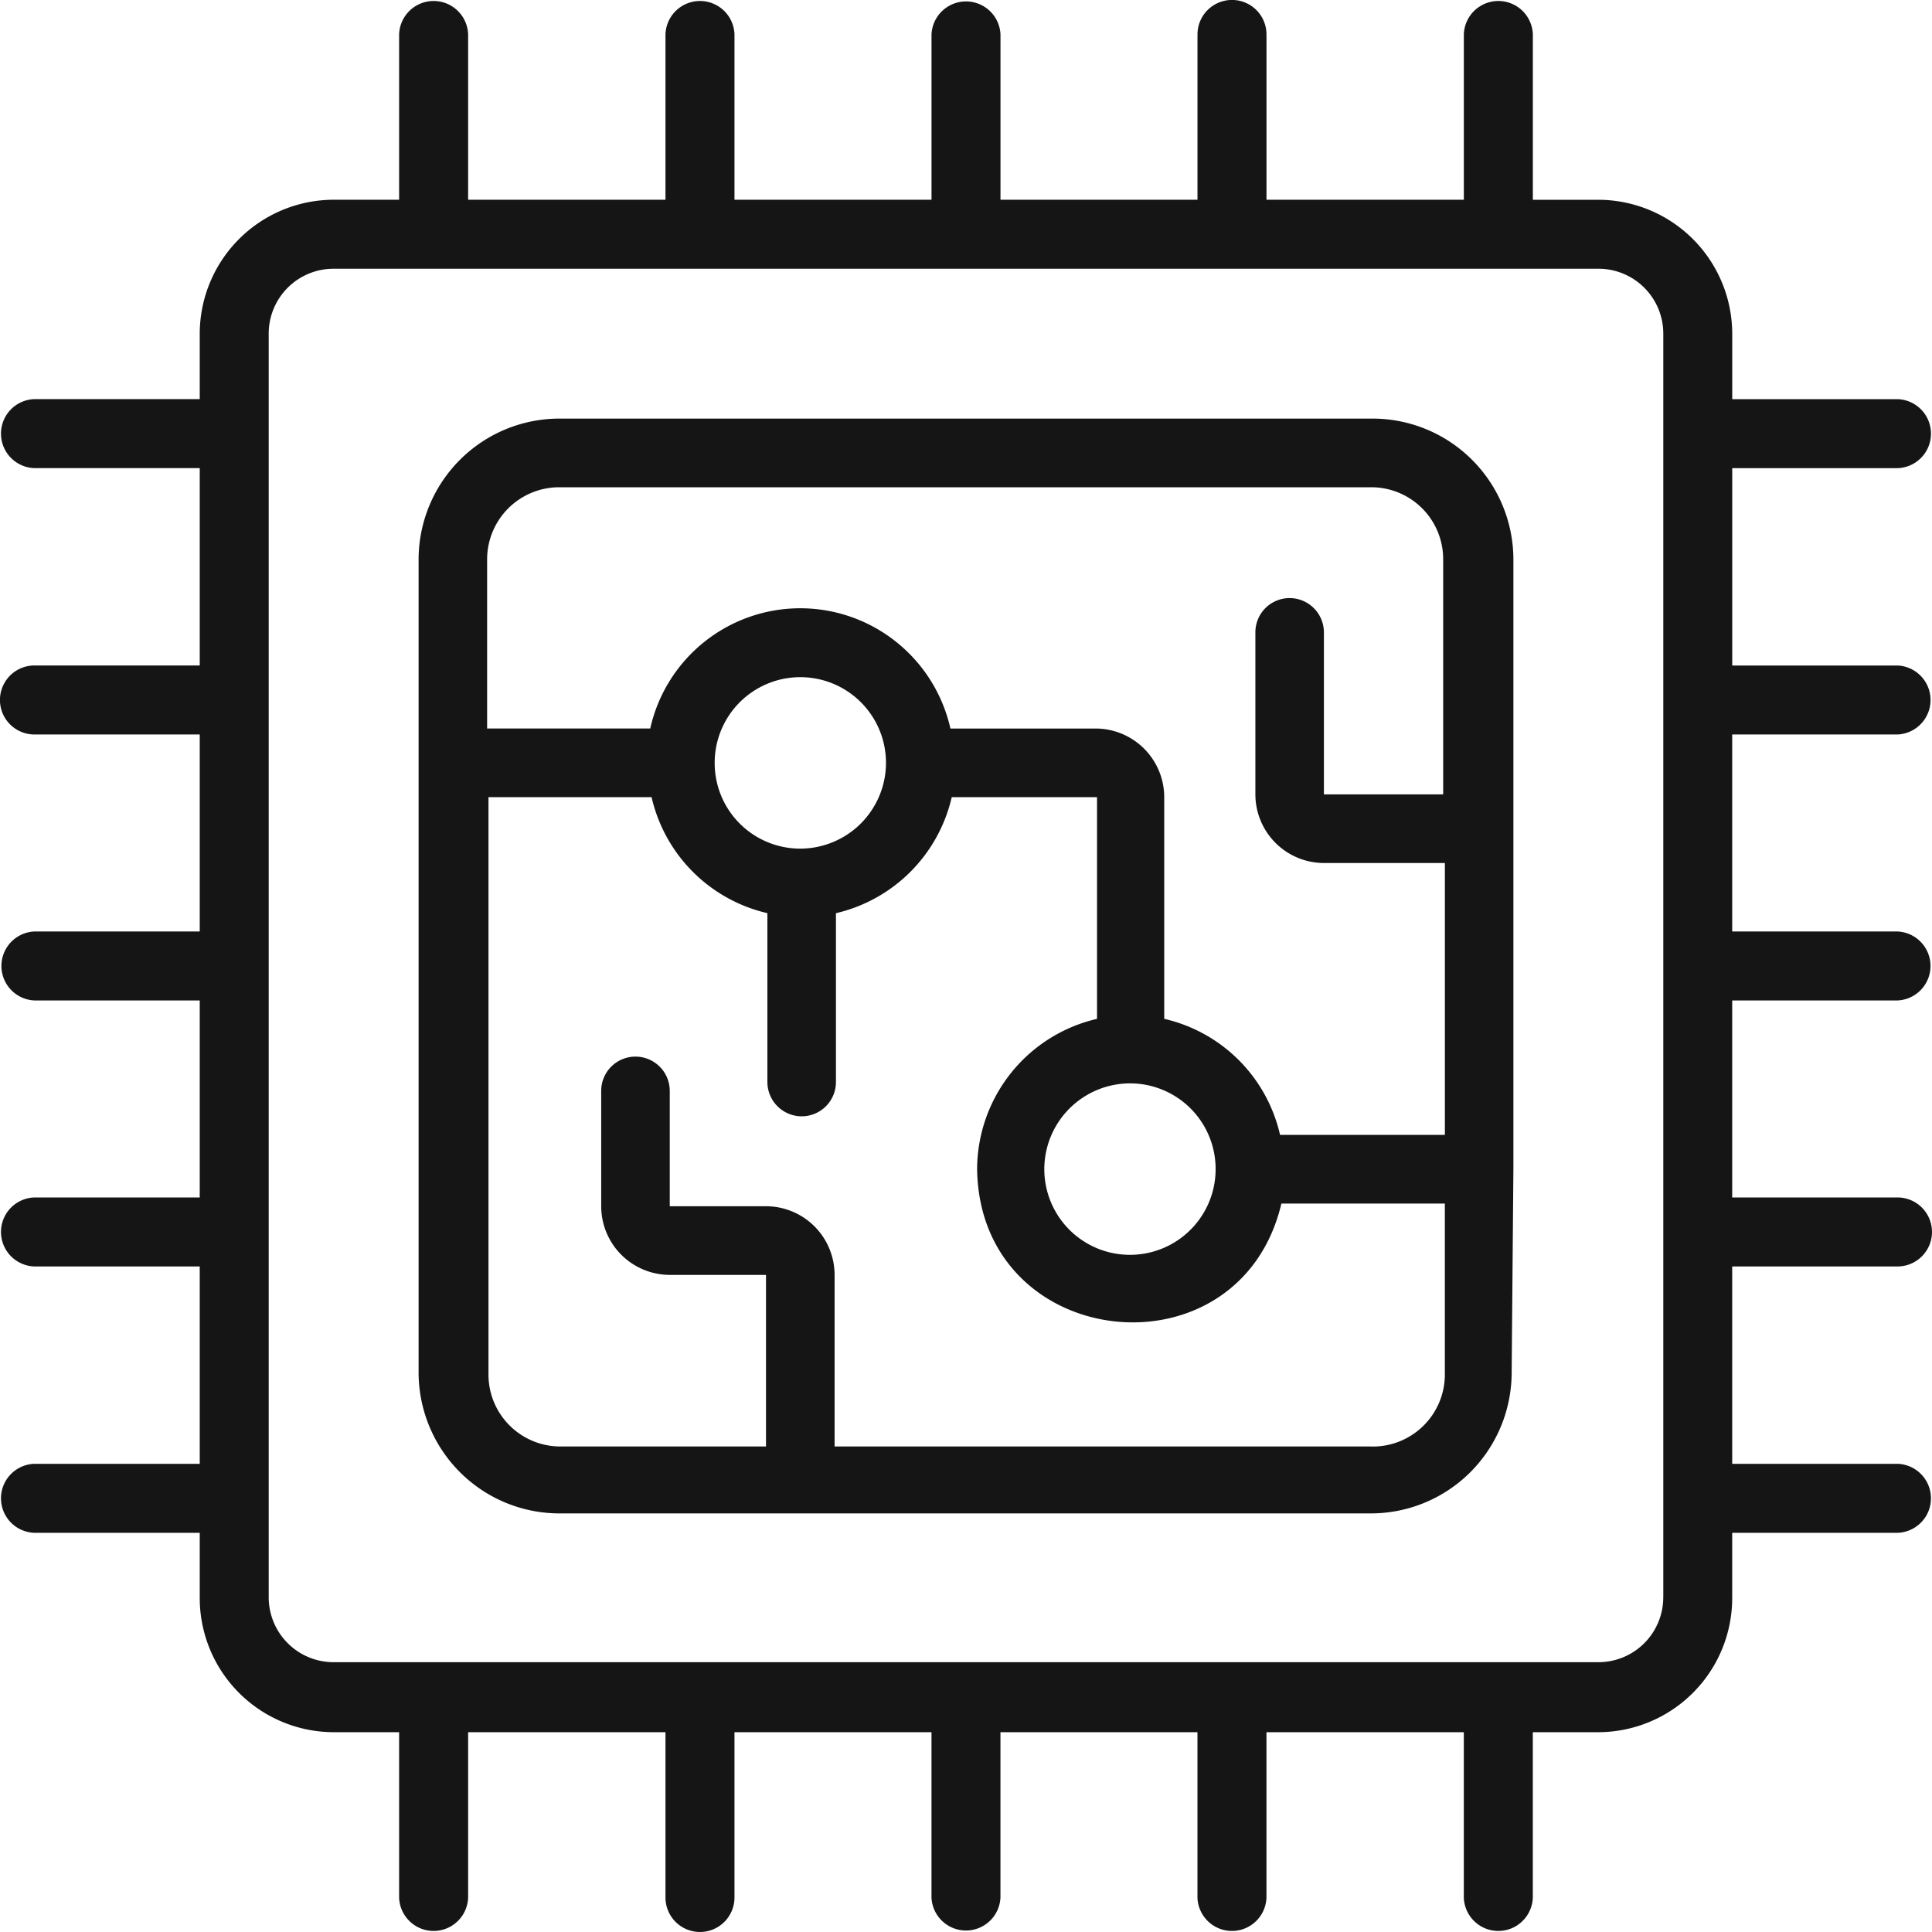
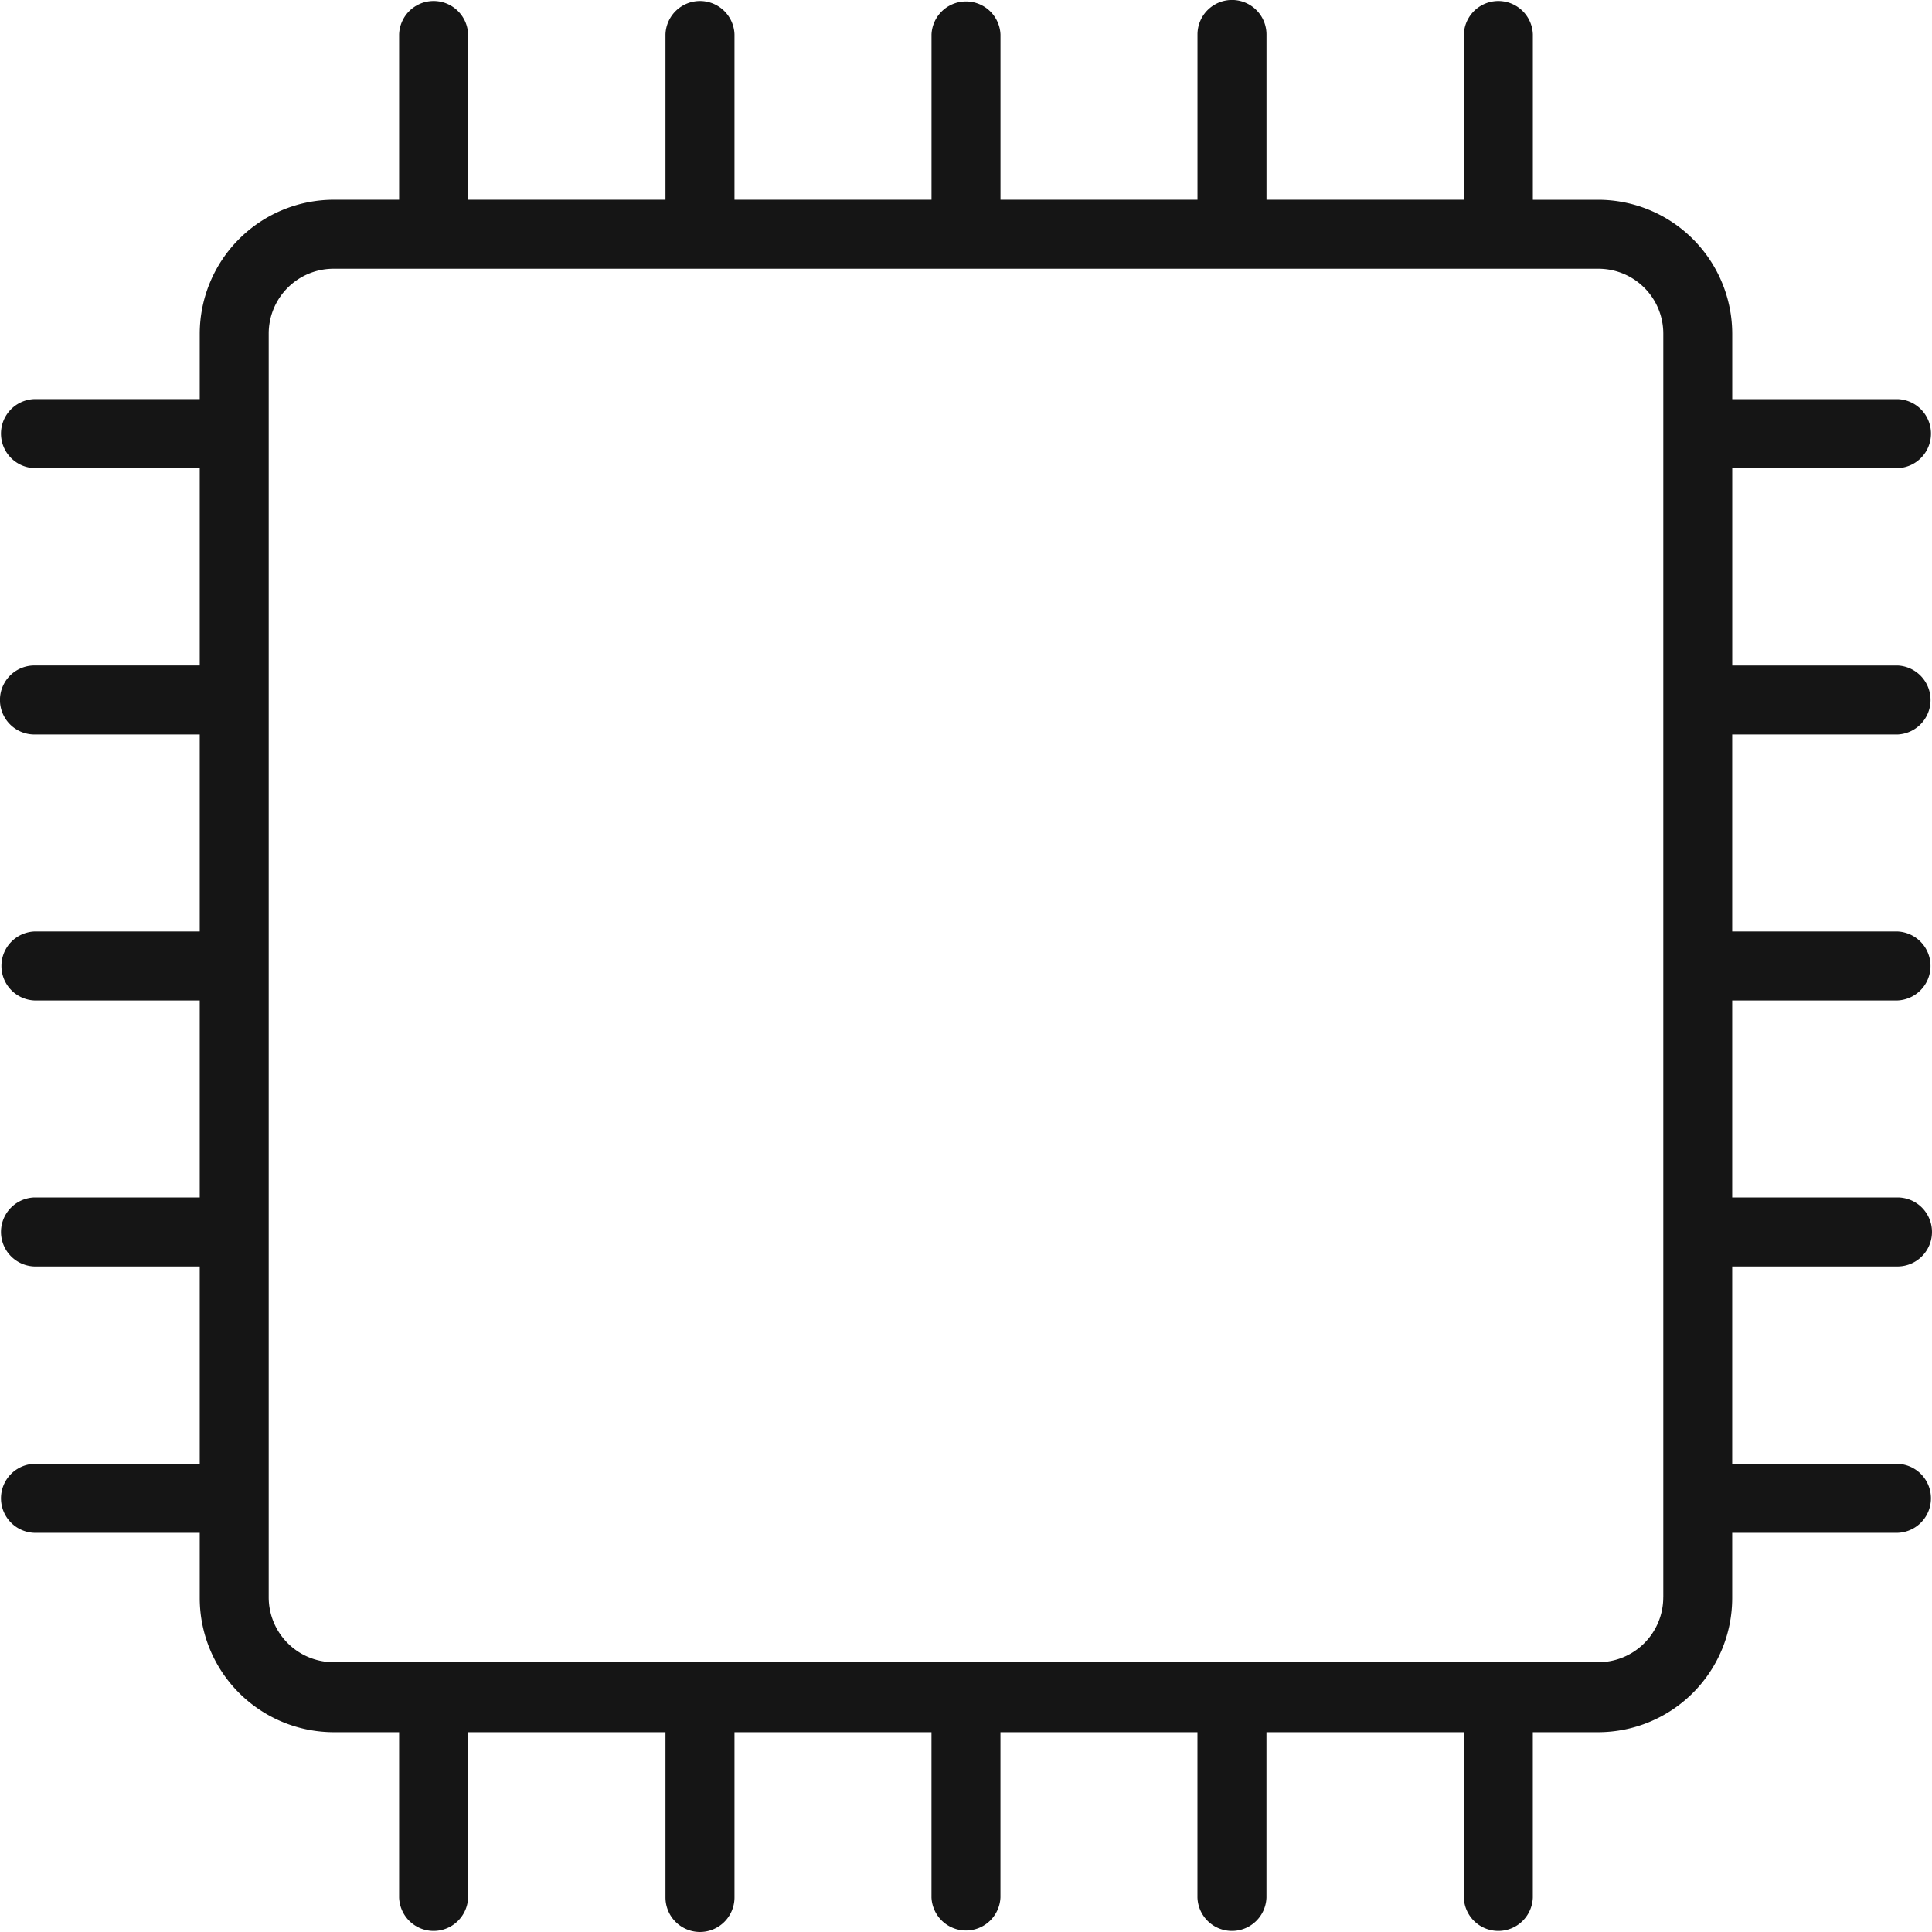
<svg xmlns="http://www.w3.org/2000/svg" width="60" height="60" fill="none">
  <g clip-path="url(#clip0_140_49)" fill="#151515">
    <path d="M58.929 22.81a1.072 1.072 0 000-2.142h-5.133v-6.129h5.133a1.072 1.072 0 000-2.143h-5.133v-2.025a4.168 4.168 0 00-4.167-4.167h-2.025V1.07a1.072 1.072 0 00-2.143 0v5.133h-6.129V1.07a1.071 1.071 0 10-2.143 0v5.133h-6.118V1.07a1.072 1.072 0 00-2.142 0v5.133H22.81V1.07a1.072 1.072 0 00-2.143 0v5.133h-6.129V1.07a1.072 1.072 0 00-2.143 0v5.133H10.37a4.168 4.168 0 00-4.167 4.167v2.025H1.07a1.072 1.072 0 000 2.143h5.133v6.129H1.07a1.071 1.071 0 100 2.143h5.133v6.118H1.07a1.072 1.072 0 000 2.142h5.133v6.118H1.07a1.072 1.072 0 000 2.143h5.133v6.129H1.07a1.072 1.072 0 000 2.143h5.133v2.025a4.168 4.168 0 004.167 4.167h2.025v5.133a1.072 1.072 0 002.143 0v-5.133h6.129v5.133a1.071 1.071 0 102.143 0v-5.133h6.118v5.133a1.072 1.072 0 002.142 0v-5.133h6.118v5.133a1.072 1.072 0 002.143 0v-5.133h6.129v5.133a1.072 1.072 0 002.143 0v-5.133h2.025a4.168 4.168 0 004.167-4.167v-2.025h5.133a1.072 1.072 0 000-2.143h-5.133v-6.129h5.133a1.071 1.071 0 100-2.143h-5.133V31.07h5.133a1.072 1.072 0 000-2.142h-5.133V22.81h5.133zm-7.275 26.786a2.014 2.014 0 01-2.025 2.025H10.37a2.016 2.016 0 01-2.025-2.025V10.371a2.014 2.014 0 012.025-2.025h39.26a2.014 2.014 0 012.025 2.025v39.225z" />
-     <path d="M47 36.288V17.37a4.384 4.384 0 00-1.281-3.087A4.37 4.37 0 0042.637 13H17.363a4.37 4.37 0 00-3.082 1.283A4.384 4.384 0 0013 17.37v25.26a4.384 4.384 0 001.281 3.087A4.37 4.37 0 0017.363 47h25.22a4.37 4.37 0 003.083-1.283 4.384 4.384 0 001.28-3.087L47 36.288zM17.363 15.132h25.22a2.233 2.233 0 012.236 2.238v7.3h-3.704v-5.03a1.067 1.067 0 00-1.064-1.066 1.063 1.063 0 00-1.064 1.066v5.03a2.134 2.134 0 002.128 2.132h3.757v8.442h-5.119a4.786 4.786 0 00-3.597-3.603v-6.885a2.134 2.134 0 00-2.128-2.131h-4.512a4.786 4.786 0 00-1.677-2.685 4.773 4.773 0 00-7.645 2.684h-5.066V17.37a2.24 2.24 0 012.235-2.238zm17.729 18.513a2.658 2.658 0 012.66 2.665 2.658 2.658 0 11-5.32 0 2.667 2.667 0 012.66-2.665zm-10.237-7.29a2.658 2.658 0 01-2.66-2.665 2.658 2.658 0 115.32 0 2.667 2.667 0 01-2.66 2.665zm17.729 18.567H25.919v-5.33a2.133 2.133 0 00-2.128-2.131H20.8V33.88a1.066 1.066 0 00-1.065-1.066 1.063 1.063 0 00-1.064 1.066v3.58a2.133 2.133 0 002.128 2.133h2.99v5.329h-6.384a2.234 2.234 0 01-2.235-2.239V24.756h5.065a4.797 4.797 0 003.597 3.603v5.243a1.067 1.067 0 001.064 1.066 1.064 1.064 0 001.065-1.066V28.36a4.807 4.807 0 003.596-3.603h4.512v6.885a4.799 4.799 0 00-2.674 1.684 4.812 4.812 0 00-1.05 2.985c.085 5.691 8.151 6.555 9.45 1.066h5.076v5.254a2.241 2.241 0 01-1.404 2.132 2.23 2.23 0 01-.884.16z" />
  </g>
  <defs>
    <clipPath id="clip0_140_49">
      <path fill="#fff" d="M0 0h60v60H0z" />
    </clipPath>
  </defs>
</svg>